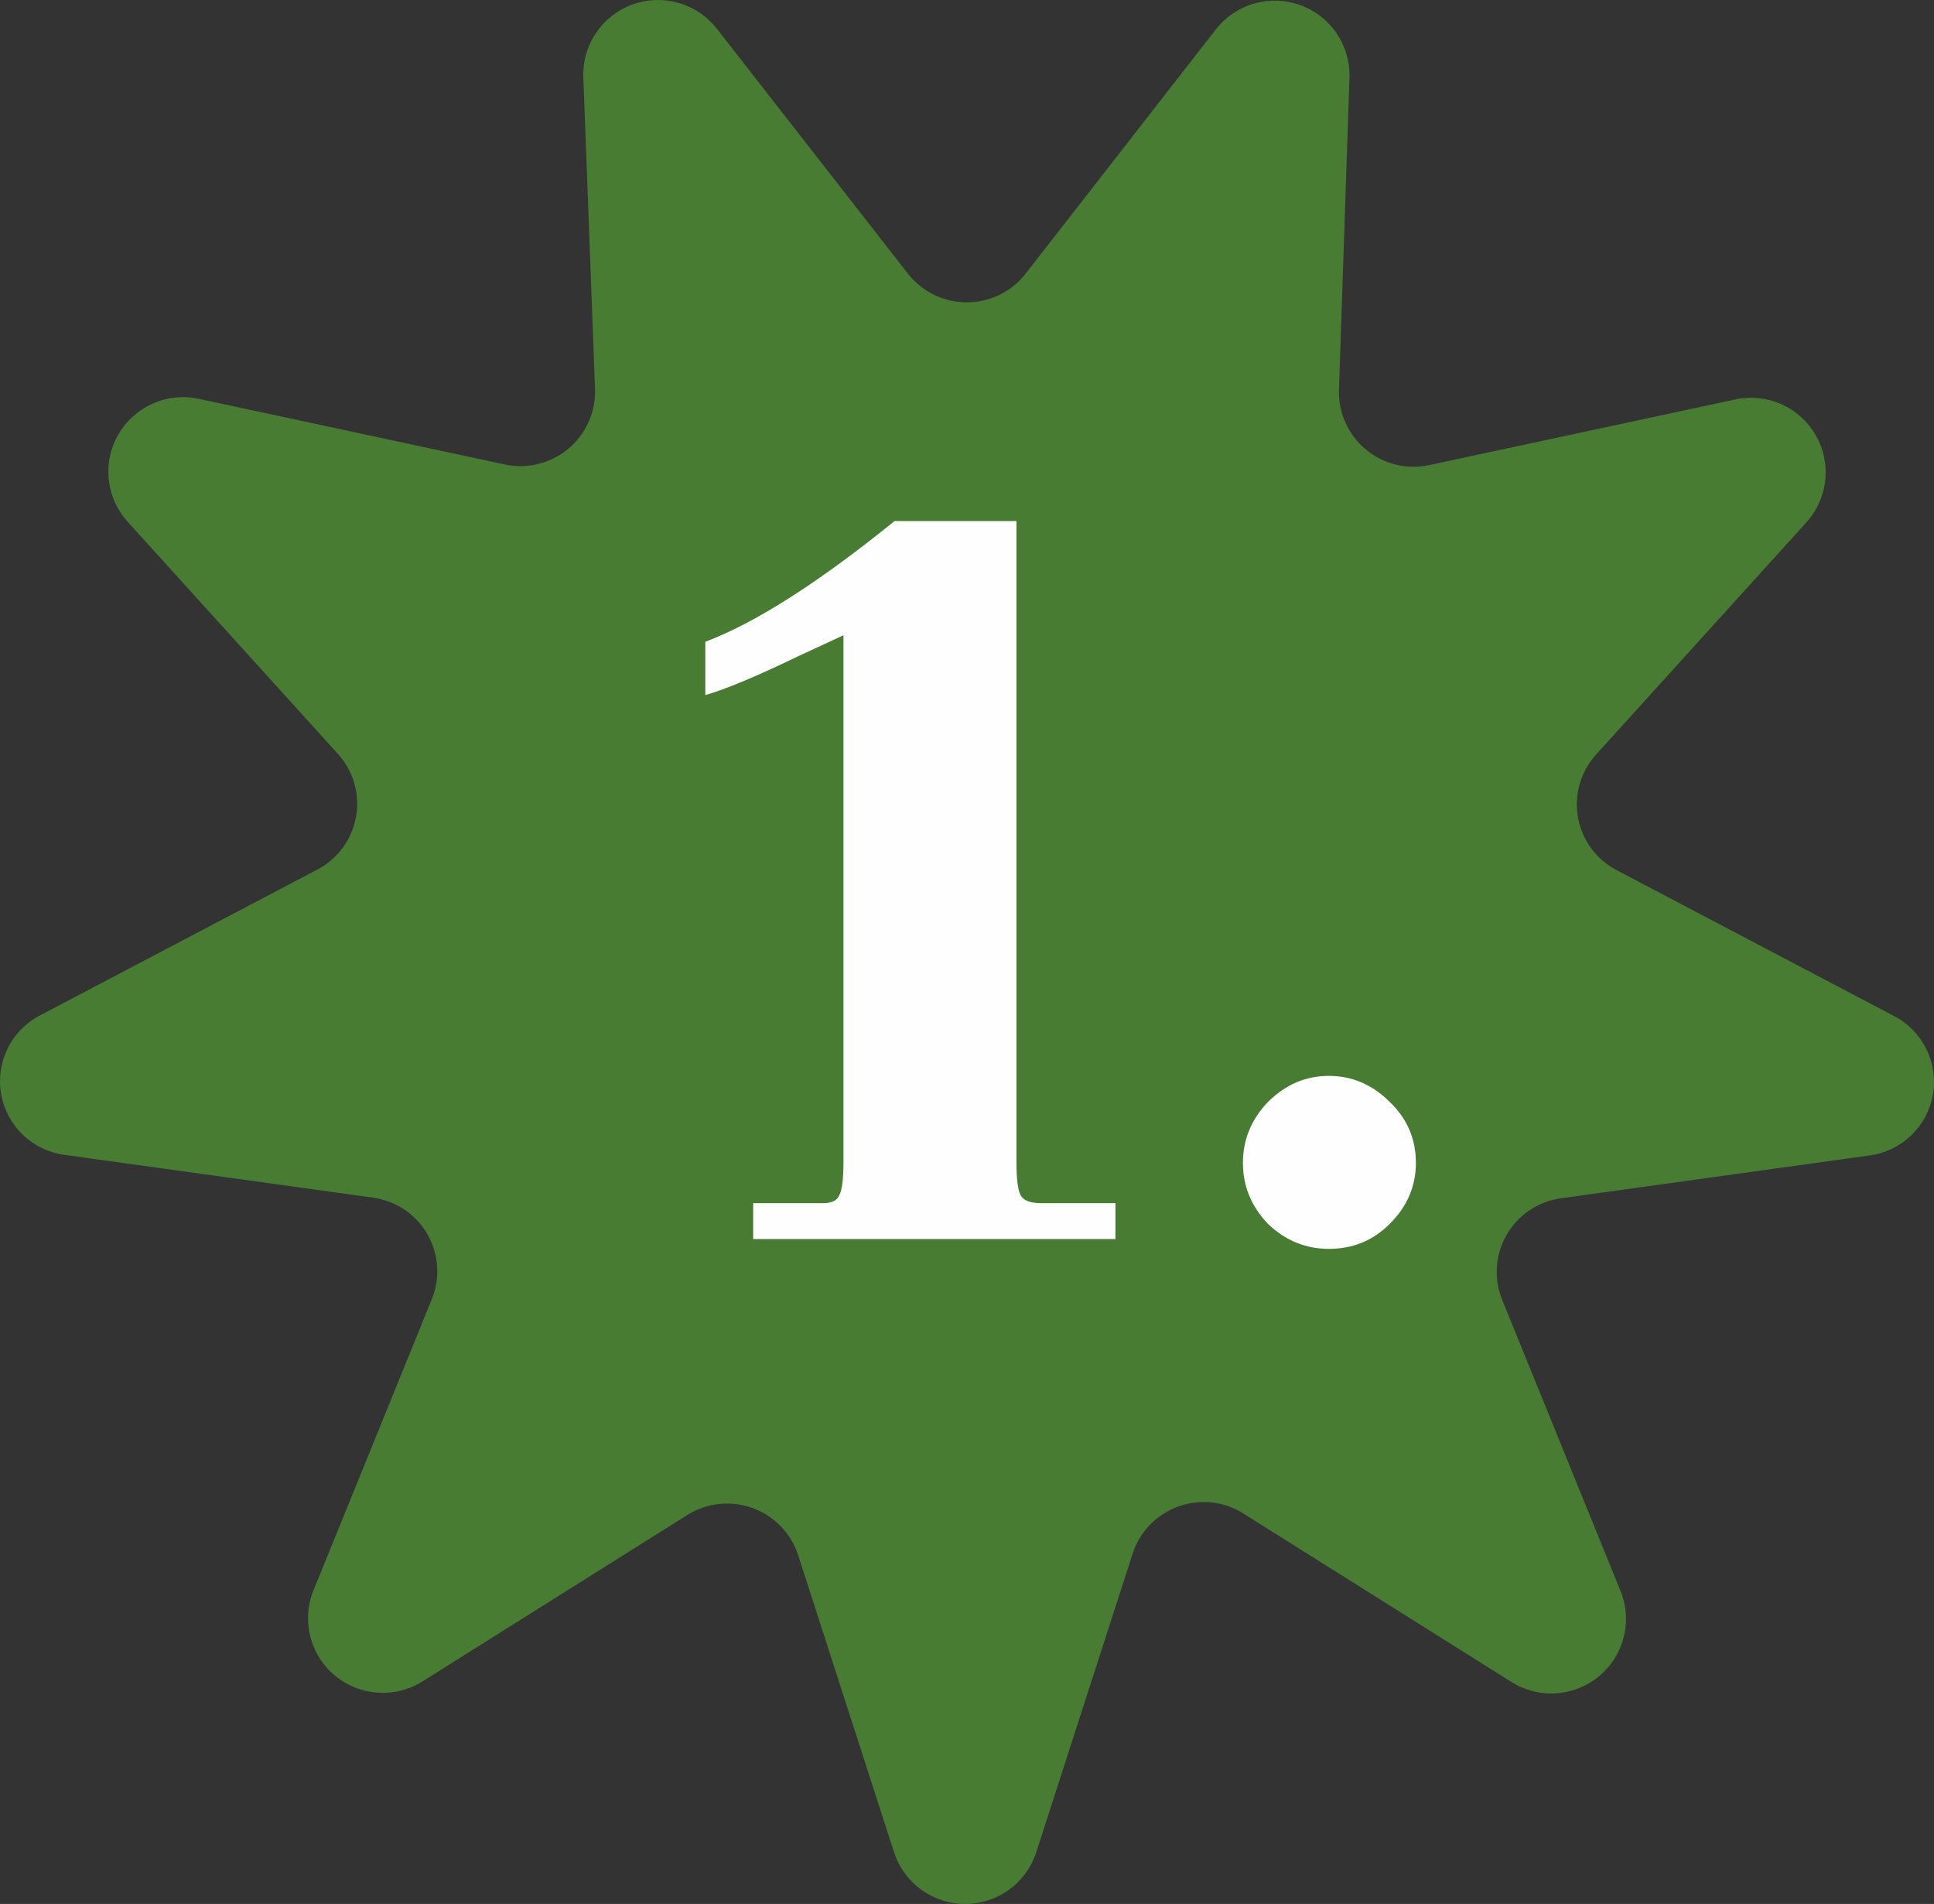
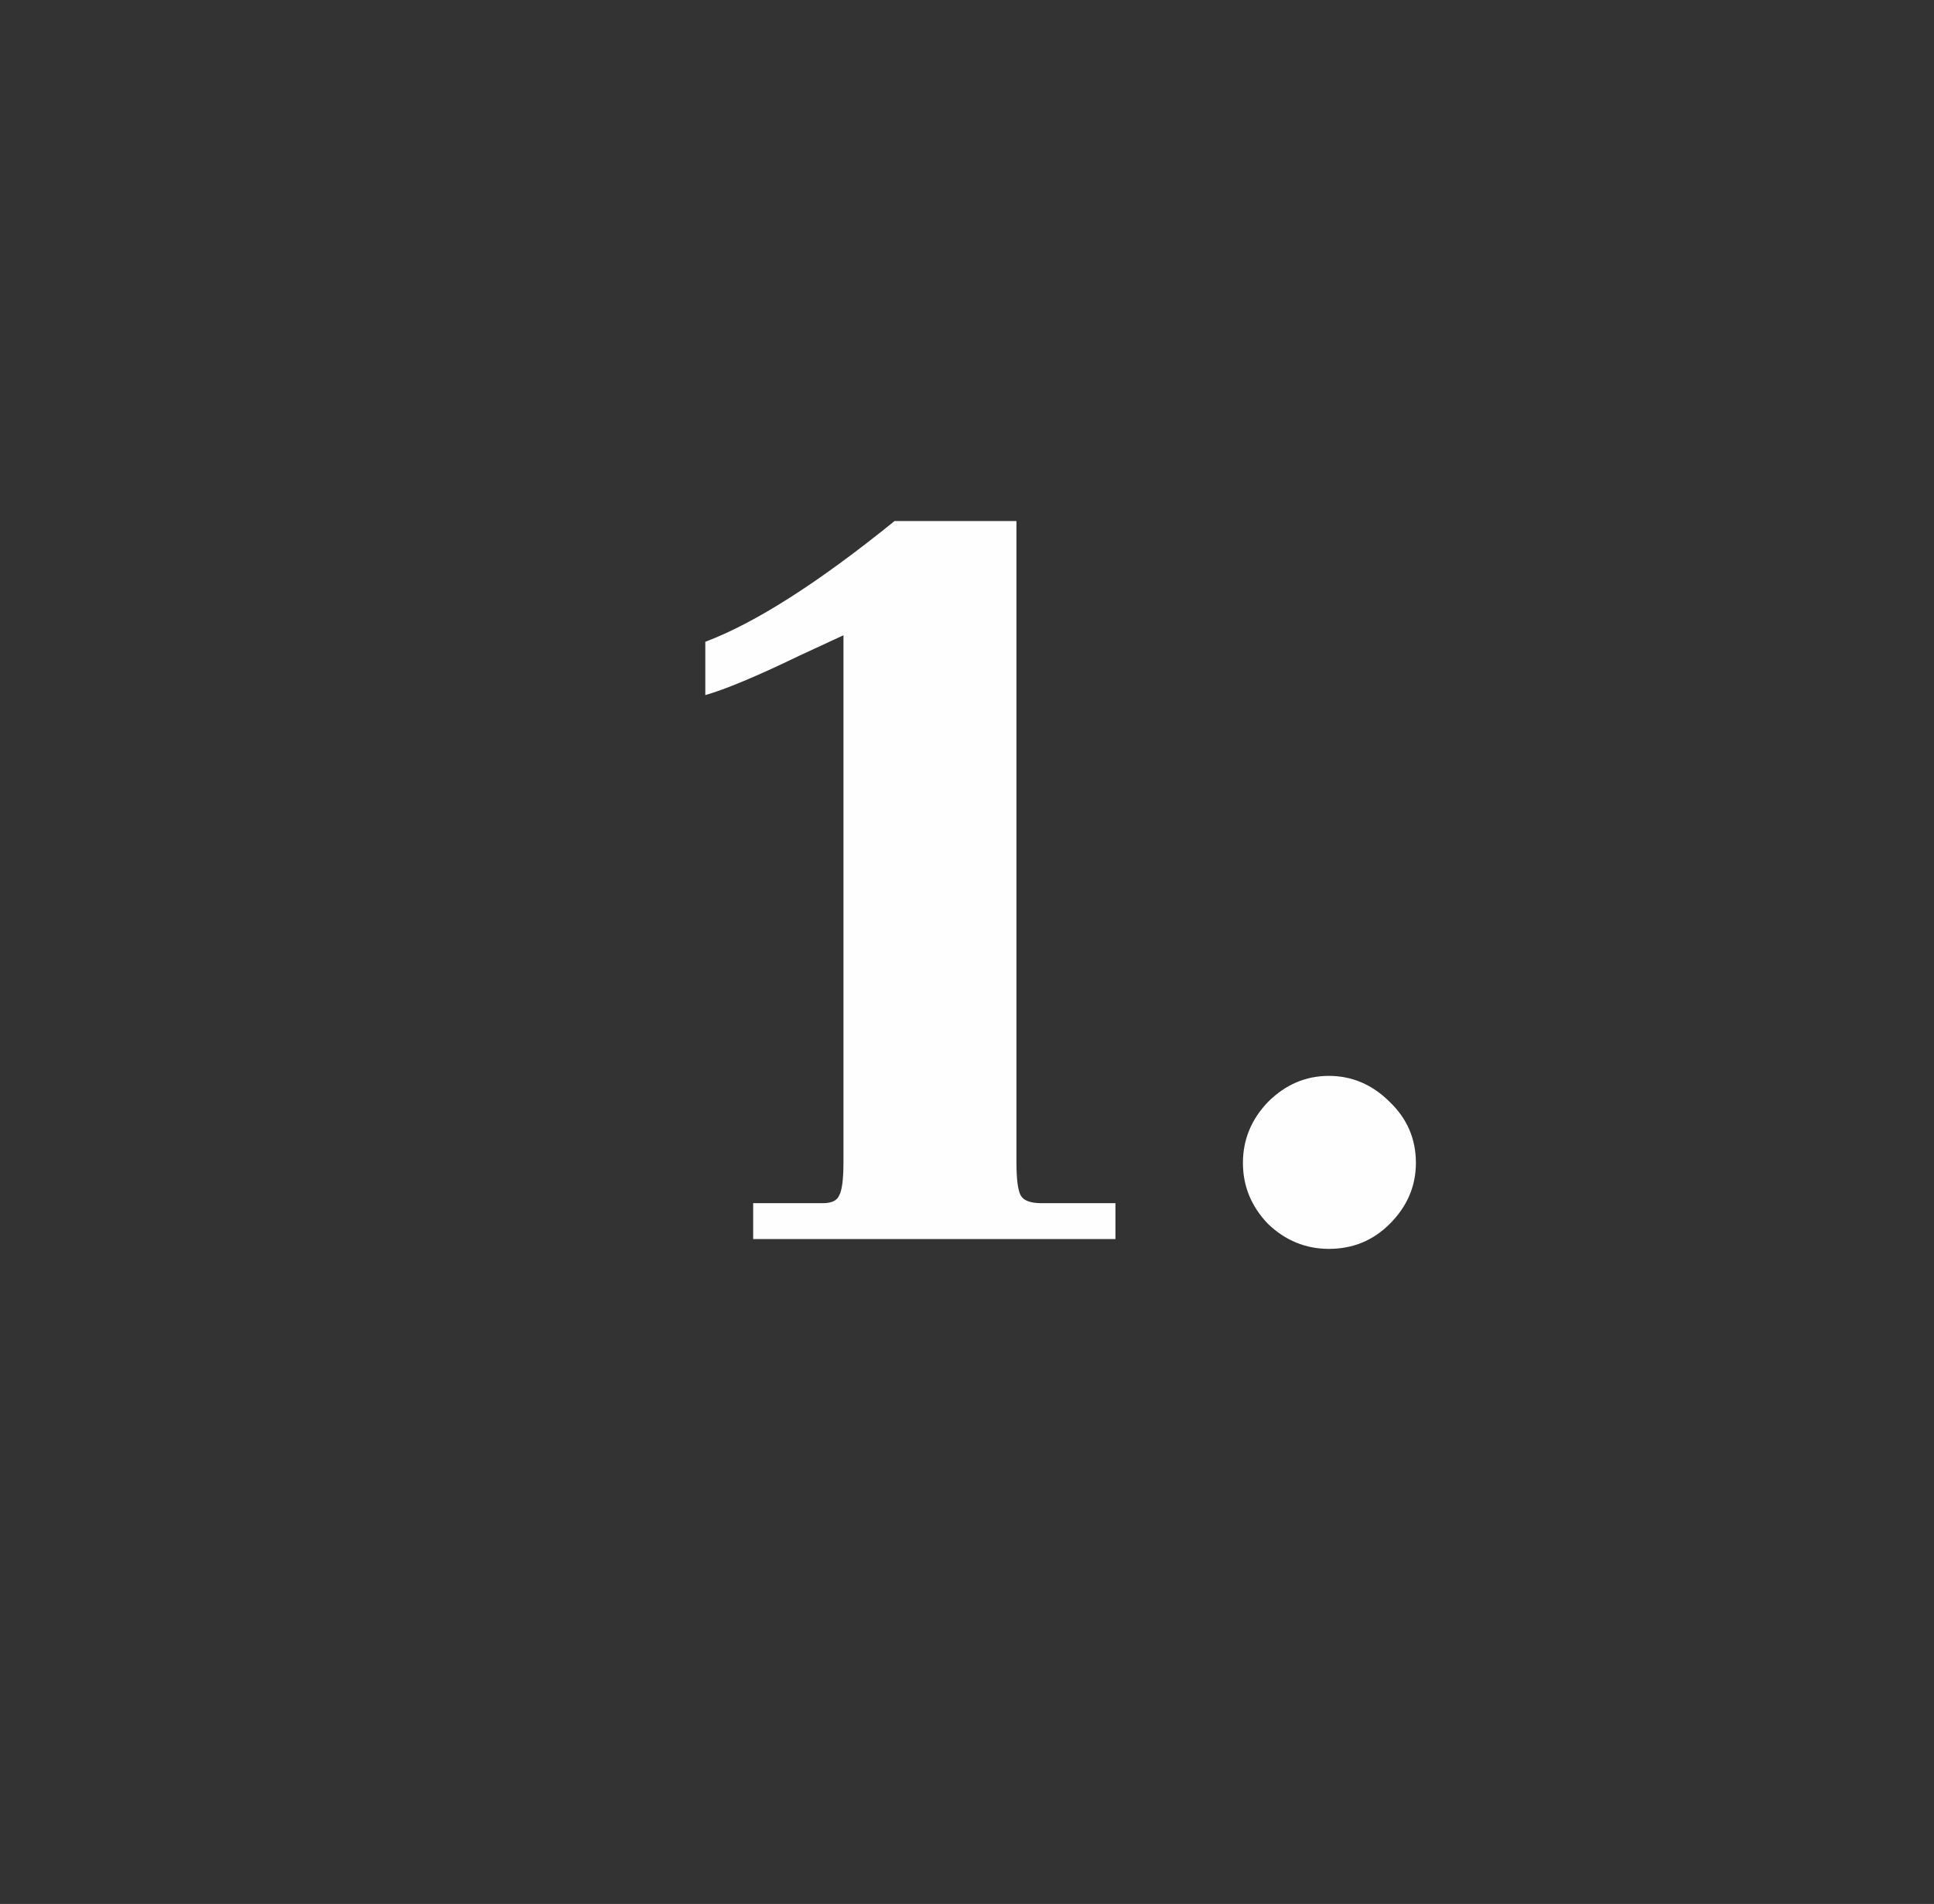
<svg xmlns="http://www.w3.org/2000/svg" width="64" height="63" viewBox="0 0 64 63" fill="none">
  <rect x="0" y="0" width="64" height="63" fill="#333333" stroke="none" />
-   <path d="M33.89 9.119L40.244 0.961C40.566 0.553 41.008 0.257 41.508 0.115C42.009 -0.027 42.541 -0.009 43.03 0.169C43.519 0.346 43.939 0.673 44.231 1.103C44.523 1.532 44.672 2.043 44.657 2.562L44.309 12.892C44.296 13.267 44.369 13.639 44.522 13.981C44.675 14.323 44.903 14.626 45.191 14.867C45.478 15.108 45.817 15.28 46.181 15.371C46.545 15.461 46.925 15.468 47.292 15.391L57.415 13.219C57.928 13.107 58.464 13.161 58.944 13.373C59.424 13.585 59.824 13.945 60.086 14.399C60.348 14.854 60.458 15.38 60.4 15.901C60.342 16.422 60.12 16.911 59.765 17.298L52.819 24.966C52.566 25.244 52.381 25.575 52.277 25.935C52.173 26.295 52.153 26.674 52.218 27.043C52.283 27.412 52.431 27.761 52.652 28.064C52.873 28.367 53.161 28.615 53.493 28.79L62.686 33.624C63.148 33.867 63.52 34.249 63.749 34.717C63.979 35.185 64.053 35.713 63.962 36.226C63.871 36.739 63.62 37.209 63.243 37.57C62.867 37.931 62.386 38.163 61.869 38.233L51.654 39.65C51.282 39.702 50.927 39.837 50.616 40.047C50.304 40.256 50.045 40.534 49.858 40.859C49.671 41.183 49.56 41.547 49.535 41.92C49.51 42.294 49.571 42.669 49.713 43.016L53.605 52.591C53.814 53.075 53.862 53.614 53.742 54.128C53.622 54.641 53.34 55.103 52.938 55.445C52.536 55.787 52.035 55.992 51.508 56.029C50.98 56.066 50.455 55.933 50.009 55.65L41.245 50.144C40.924 49.921 40.555 49.777 40.168 49.724C39.782 49.671 39.388 49.711 39.019 49.839C38.65 49.967 38.317 50.181 38.047 50.463C37.777 50.744 37.577 51.086 37.465 51.459L34.288 61.3C34.126 61.794 33.812 62.225 33.39 62.53C32.968 62.836 32.46 63 31.939 63C31.418 63 30.91 62.836 30.488 62.53C30.066 62.225 29.751 61.794 29.589 61.3L26.412 51.459C26.297 51.103 26.101 50.777 25.841 50.507C25.581 50.237 25.262 50.03 24.91 49.902C24.558 49.773 24.18 49.726 23.807 49.764C23.434 49.803 23.074 49.925 22.755 50.123L13.991 55.63C13.545 55.913 13.02 56.045 12.492 56.008C11.966 55.971 11.464 55.767 11.062 55.425C10.66 55.083 10.378 54.621 10.258 54.107C10.138 53.594 10.186 53.055 10.395 52.571L14.287 42.995C14.429 42.648 14.49 42.274 14.465 41.9C14.44 41.526 14.329 41.163 14.142 40.838C13.955 40.513 13.695 40.236 13.384 40.026C13.073 39.817 12.718 39.681 12.346 39.63L2.131 38.213C1.614 38.143 1.133 37.91 0.757 37.55C0.38 37.189 0.129 36.718 0.038 36.206C-0.053 35.693 0.021 35.164 0.251 34.697C0.48 34.229 0.852 33.846 1.314 33.603L10.507 28.77C10.839 28.595 11.127 28.346 11.348 28.044C11.569 27.741 11.717 27.392 11.782 27.023C11.848 26.654 11.827 26.274 11.723 25.915C11.619 25.555 11.434 25.223 11.182 24.946L4.235 17.277C3.88 16.891 3.658 16.402 3.6 15.88C3.542 15.359 3.652 14.834 3.914 14.379C4.176 13.925 4.576 13.565 5.056 13.353C5.536 13.14 6.072 13.086 6.585 13.198L16.708 15.37C17.075 15.448 17.455 15.441 17.819 15.35C18.183 15.26 18.522 15.087 18.809 14.847C19.096 14.606 19.325 14.303 19.478 13.961C19.631 13.618 19.704 13.246 19.691 12.872L19.303 2.542C19.287 2.023 19.436 1.512 19.728 1.082C20.02 0.653 20.44 0.326 20.929 0.148C21.418 -0.029 21.951 -0.048 22.451 0.094C22.951 0.237 23.394 0.533 23.715 0.941L30.079 9.099C30.31 9.38 30.6 9.607 30.928 9.764C31.257 9.92 31.616 10.002 31.98 10.004C32.344 10.006 32.704 9.928 33.034 9.775C33.364 9.622 33.656 9.398 33.89 9.119Z" fill="#477C32" />
  <path d="M24.924 39.812H27.228C27.516 39.812 27.696 39.728 27.768 39.56C27.864 39.392 27.912 39.02 27.912 38.444V21.02L26.436 21.704C25.044 22.376 24.012 22.808 23.34 23V21.236C24.996 20.612 27.084 19.28 29.604 17.24H33.636V38.444C33.636 39.02 33.684 39.392 33.78 39.56C33.876 39.728 34.104 39.812 34.464 39.812H36.912V41H24.924V39.812ZM43.975 41.324C43.207 41.324 42.535 41.048 41.959 40.496C41.407 39.92 41.131 39.248 41.131 38.48C41.131 37.712 41.407 37.04 41.959 36.464C42.535 35.888 43.207 35.6 43.975 35.6C44.743 35.6 45.415 35.888 45.991 36.464C46.567 37.016 46.855 37.688 46.855 38.48C46.855 39.248 46.567 39.92 45.991 40.496C45.439 41.048 44.767 41.324 43.975 41.324Z" fill="#FEFEFE" />
</svg>